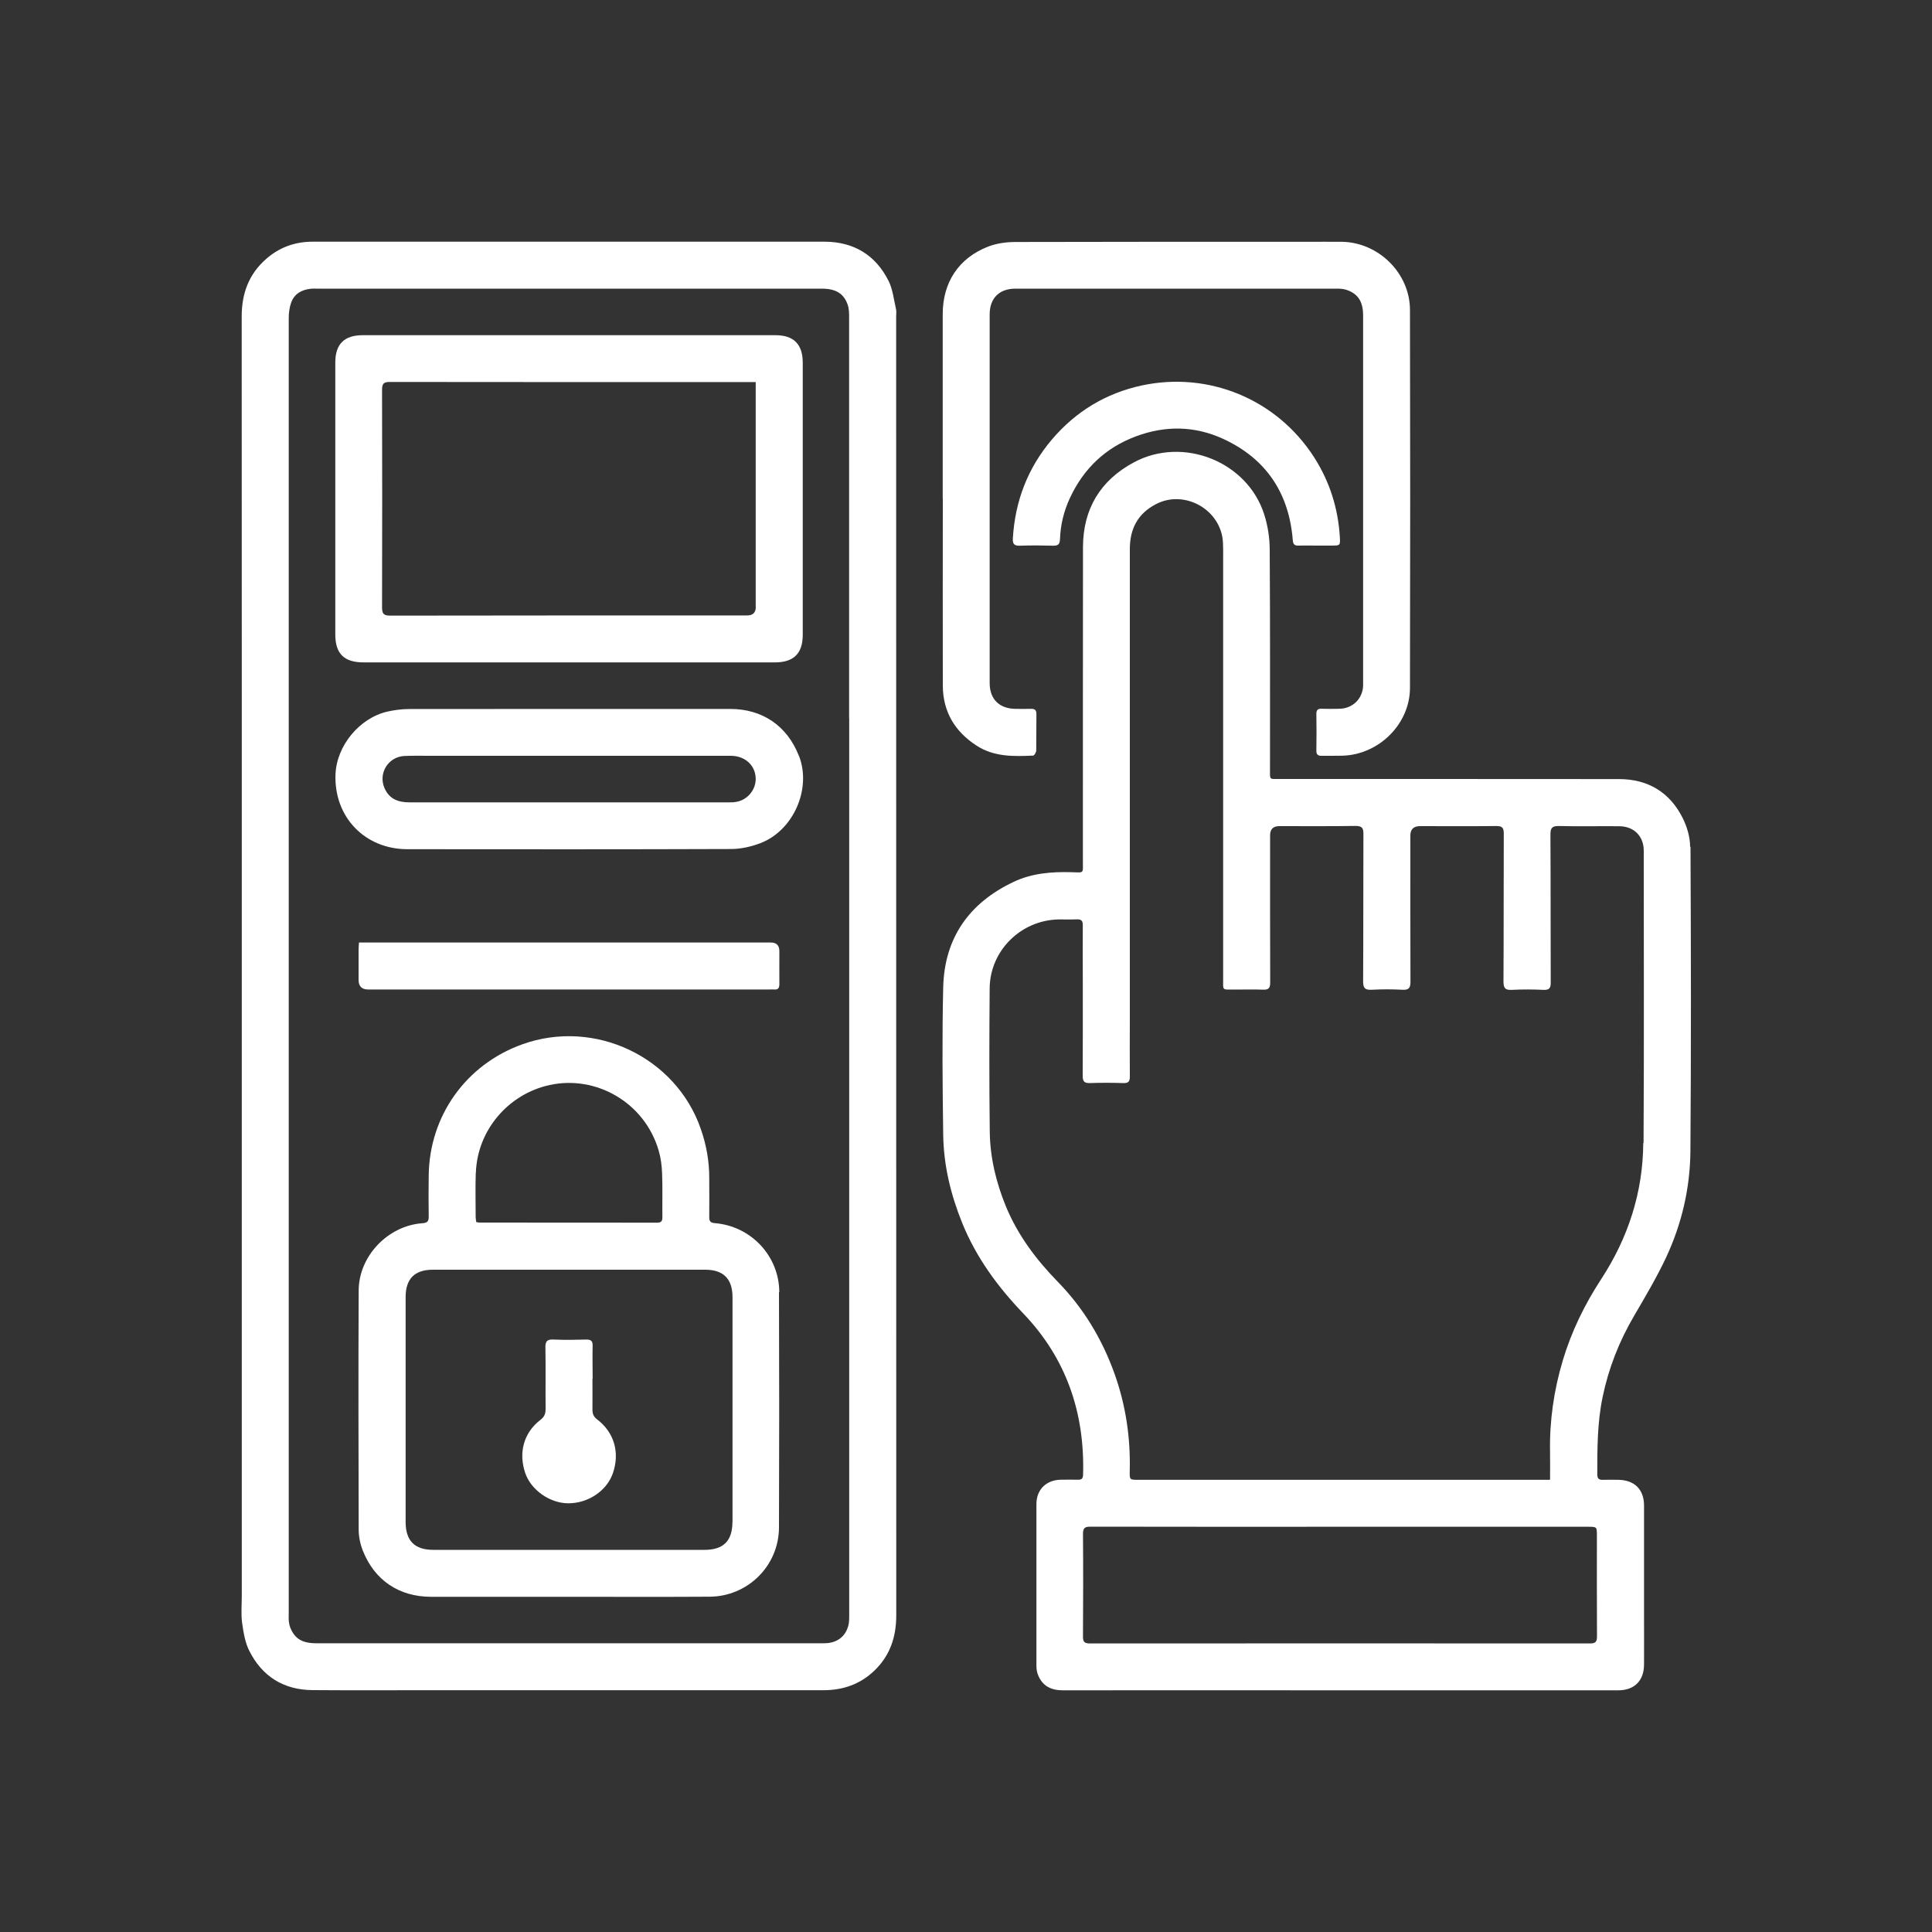
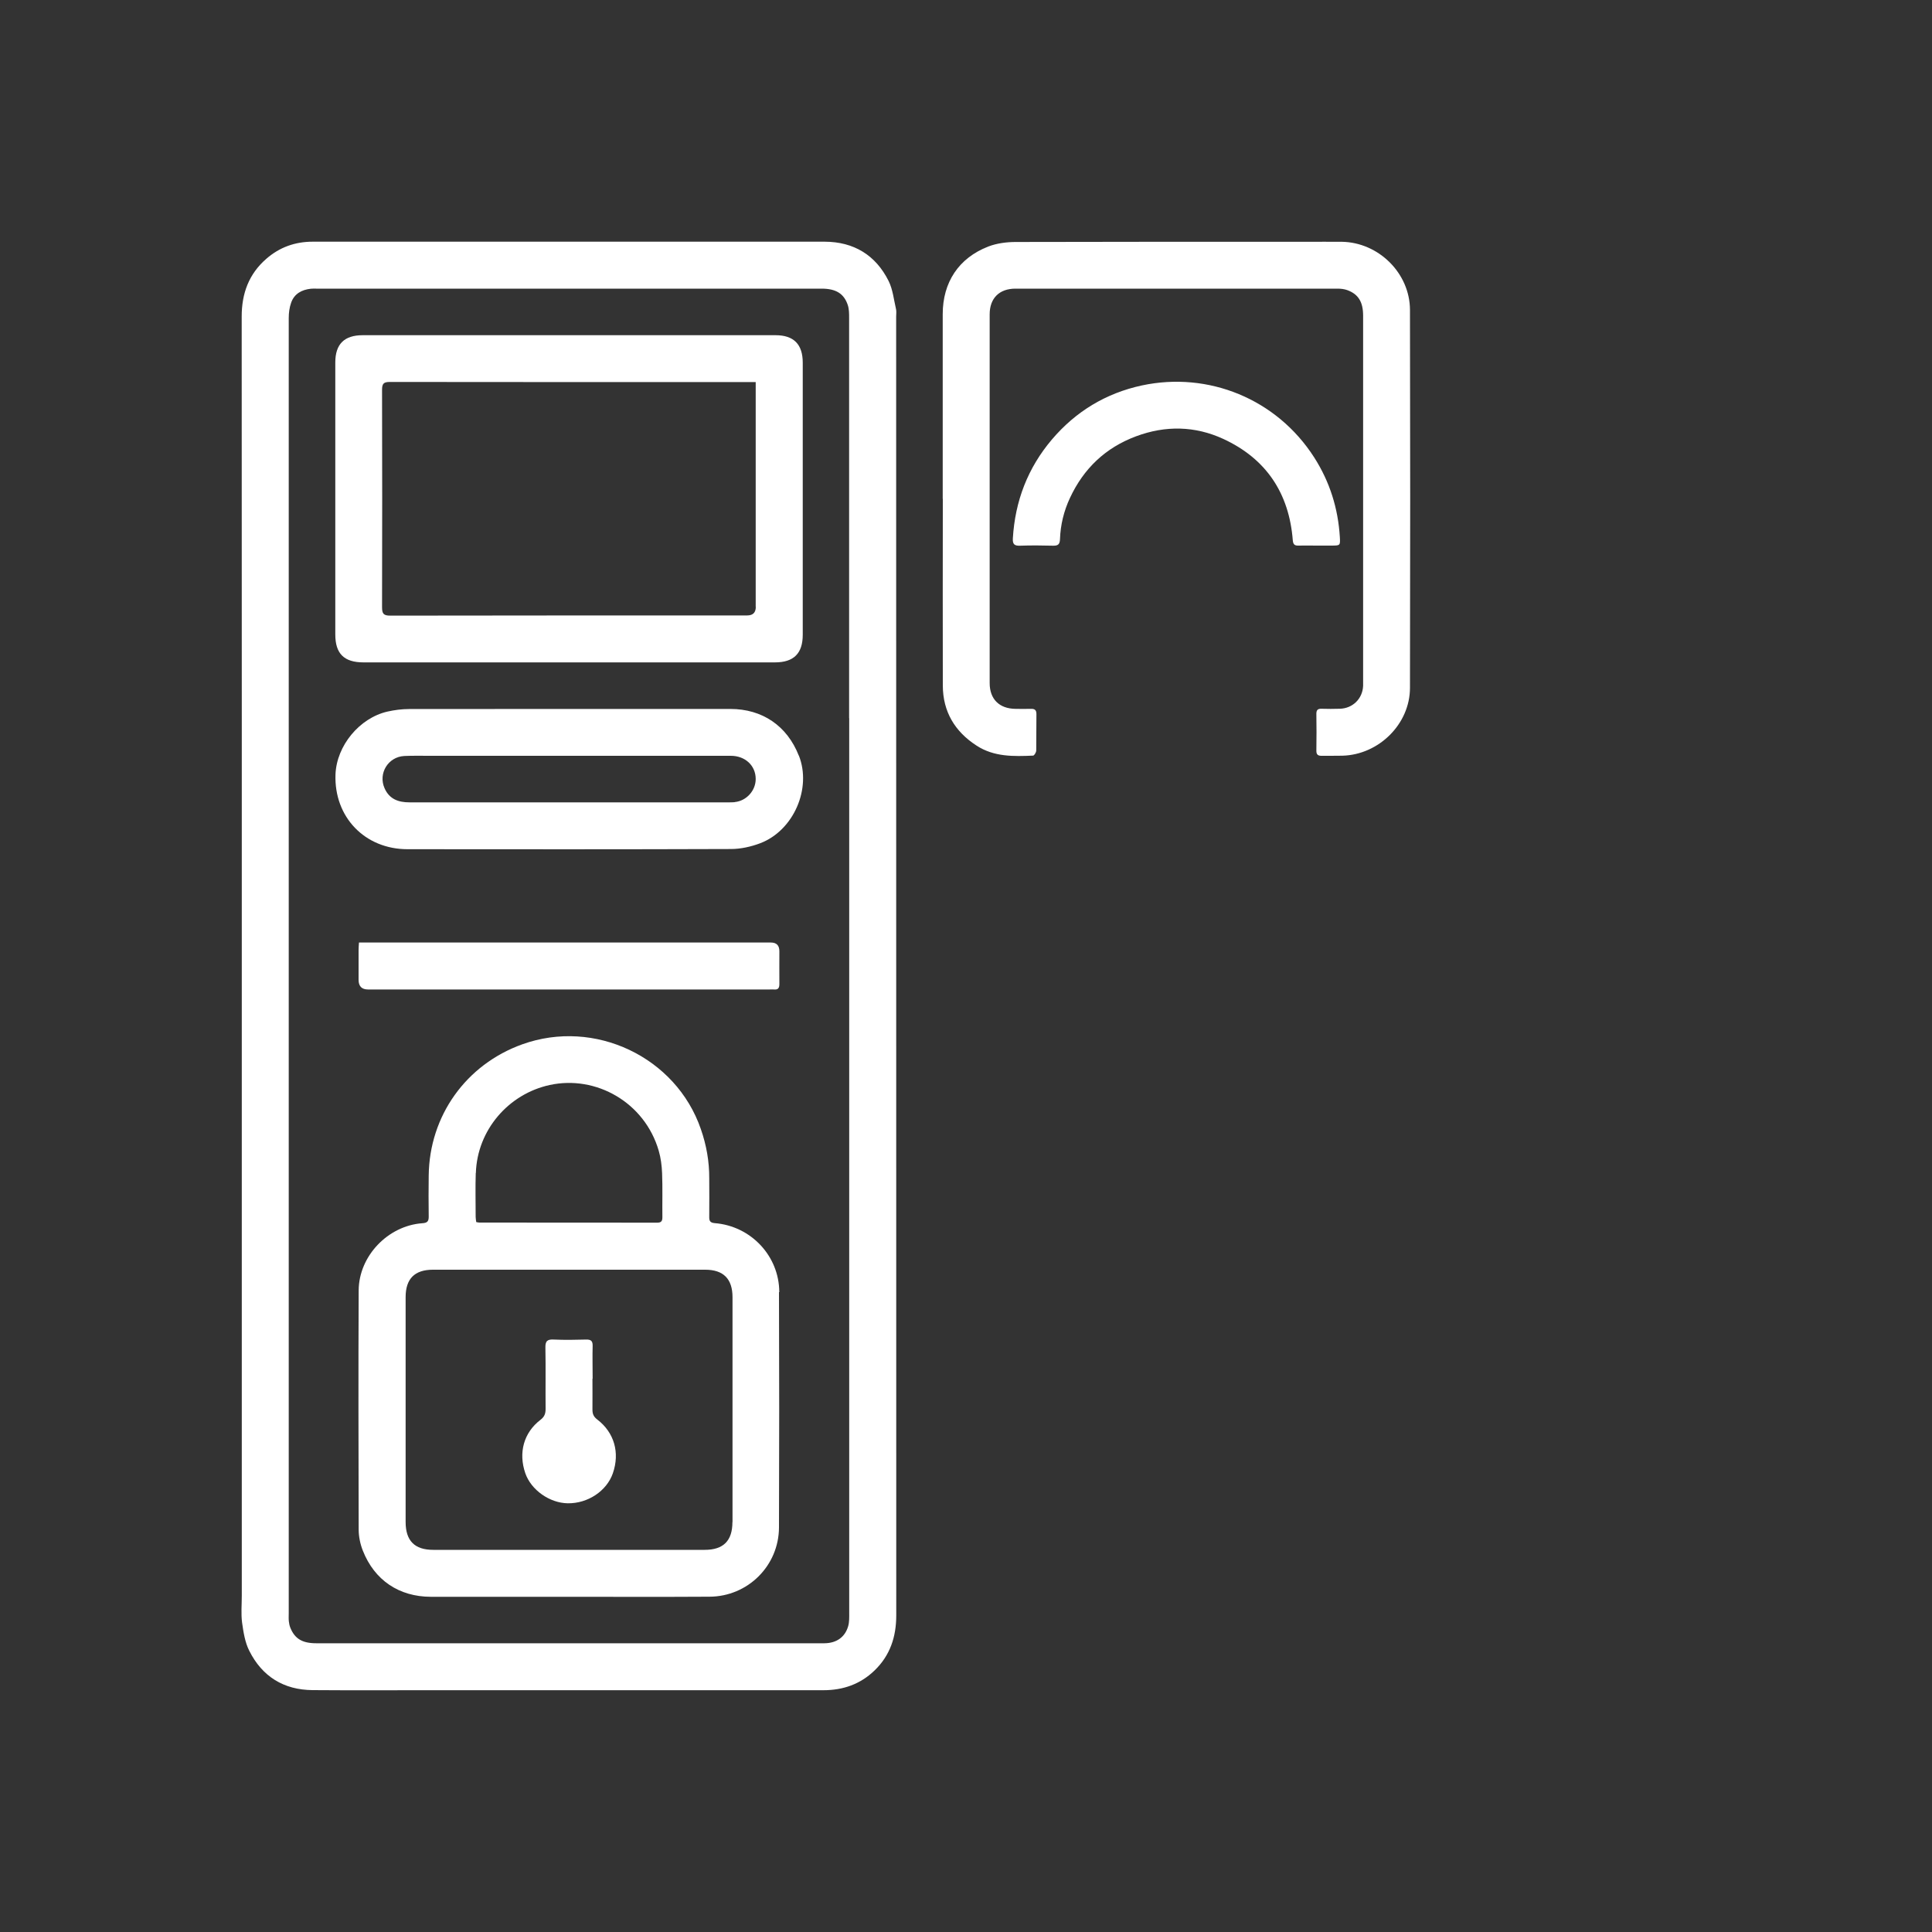
<svg xmlns="http://www.w3.org/2000/svg" id="katman_1" viewBox="0 0 200 200">
  <rect x="0" y="0" width="200" height="200" fill="#333333" stroke="none" />
  <g id="FPAihV.tif">
    <g>
-       <path d="M174.96,87.66c0-1-.32-2.08-.77-2.98-1.33-2.66-3.58-4.02-6.57-4.03-11.7-.02-23.41,0-35.11-.01-1.16,0-1.04.14-1.04-1.07,0-7.55.02-15.1-.03-22.66,0-1.22-.2-2.5-.57-3.66-1.75-5.48-8.4-8.12-13.49-5.39-3.48,1.87-5.26,4.83-5.27,8.78-.02,10.84,0,21.68-.01,32.52,0,1.29.16,1.17-1.17,1.13-2.09-.06-4.15.11-6.04,1.02-4.57,2.17-7.13,5.8-7.25,10.9-.12,5.08-.07,10.16,0,15.24.04,3.15.77,6.19,1.95,9.11,1.44,3.58,3.67,6.62,6.33,9.4,4.47,4.66,6.39,10.31,6.2,16.72-.01.39-.17.51-.53.5-.59-.02-1.18,0-1.77,0-1.51.02-2.53,1.02-2.53,2.52,0,5.58,0,11.16,0,16.74,0,.31.04.64.16.93.45,1.16,1.35,1.61,2.57,1.61,9.57-.01,19.14,0,28.72,0s19.19,0,28.78,0c1.67,0,2.66-.99,2.67-2.66.01-1.63,0-3.27,0-4.9,0-3.85,0-7.71,0-11.57,0-1.67-1-2.64-2.67-2.66-.52,0-1.05-.02-1.57,0-.42.02-.6-.11-.6-.57,0-2.67,0-5.34.55-7.99.62-3,1.72-5.79,3.27-8.43,1.15-1.97,2.32-3.94,3.29-6,1.62-3.46,2.49-7.16,2.53-10.97.08-10.52.06-21.05.01-31.57ZM164.59,170.13c-17.26-.01-34.52-.01-51.77,0-.58,0-.72-.19-.71-.74.02-3.54.03-7.07,0-10.61,0-.63.22-.74.78-.74,8.59.02,17.19.01,25.79.01h25.72c.91,0,.91,0,.91.93,0,3.47-.01,6.94.01,10.41,0,.55-.14.74-.72.74ZM170.11,118.31c-.03,5.1-1.55,9.8-4.34,14.08-1.72,2.63-3.09,5.43-3.99,8.44-.92,3.08-1.38,6.23-1.32,9.45.02.95,0,1.89,0,2.91h-42.62c-.89,0-.91,0-.89-.89.09-3.46-.41-6.83-1.57-10.08-1.28-3.58-3.21-6.8-5.87-9.52-2.25-2.31-4.15-4.83-5.39-7.84-1.01-2.48-1.63-5.05-1.66-7.72-.06-4.94-.05-9.89-.01-14.83.03-3.9,3.23-7.05,7.12-7.13.63-.01,1.27.02,1.9-.01.48-.02.63.16.62.63-.02,1.84,0,3.67,0,5.51,0,3.36.01,6.71-.01,10.07,0,.56.16.75.73.74,1.15-.04,2.32-.04,3.47,0,.56.02.69-.19.68-.71-.02-2.04,0-4.08,0-6.12,0-16.15,0-32.3,0-48.45,0-2.08.81-3.67,2.7-4.65,2.99-1.56,6.76.59,6.94,3.96.03.54.02,1.09.02,1.63,0,14.49,0,28.99,0,43.48,0,1.34-.16,1.17,1.21,1.18.98,0,1.95-.03,2.93.01.57.02.73-.17.73-.73-.02-5.08-.01-10.16-.01-15.24q0-.96.95-.96c2.63,0,5.27.02,7.89-.02.67,0,.83.21.82.85-.02,5.08,0,10.16-.03,15.24,0,.7.19.9.88.87,1.06-.06,2.13-.06,3.2,0,.69.04.82-.23.82-.86-.02-5.04-.01-10.07-.01-15.1q0-.98,1.01-.98c2.63,0,5.26.02,7.89-.01.6,0,.77.17.77.77-.02,5.1,0,10.21-.03,15.31,0,.68.16.92.87.88,1.09-.06,2.18-.05,3.27,0,.62.03.76-.2.75-.78-.02-5.1,0-10.2-.03-15.31,0-.69.19-.88.87-.87,2.09.05,4.17,0,6.26.02,1.5.01,2.53,1.02,2.53,2.53,0,10.1.04,20.19-.02,30.28Z" style="fill: #fff;" />
-       <path d="M92.76,32.02c-.23-.98-.33-2.04-.77-2.93-1.34-2.68-3.6-4.06-6.62-4.07-13-.01-26,0-38.99,0-4.67,0-9.35,0-14.02,0-1.82,0-3.43.58-4.79,1.77-1.81,1.57-2.55,3.59-2.55,5.97.01,14.26.01,28.52.01,42.78v24.45c0,7.24,0,14.49,0,21.73,0,14.49,0,28.97,0,43.46,0,.93-.09,1.87.03,2.79.14.99.3,2.05.75,2.93,1.33,2.65,3.56,4.04,6.55,4.06,3.99.03,7.98.01,11.98.01,13.63,0,27.26,0,40.9,0,2.05,0,3.83-.63,5.3-2.05,1.6-1.55,2.24-3.47,2.24-5.7-.01-44.82-.01-89.63-.01-134.45,0-.25.04-.51-.01-.75ZM87.91,74.34v25.72c0,22.29,0,44.58,0,66.88,0,.47.02.97-.11,1.41-.33,1.14-1.22,1.75-2.46,1.76-3.11.01-6.21,0-9.32,0-14.43,0-28.85,0-43.28,0-1.45,0-2.23-.47-2.69-1.62-.08-.21-.13-.44-.15-.66-.03-.27-.01-.54-.01-.82,0-44.7,0-89.4,0-134.09,0-.53.07-1.09.25-1.59.33-.93,1.1-1.34,2.04-1.44.18-.02.36-.01.54-.01h52.33c1.47,0,2.31.5,2.71,1.69.14.42.14.89.14,1.34,0,13.81,0,27.62,0,41.43Z" style="fill: #fff;" />
+       <path d="M92.76,32.02c-.23-.98-.33-2.04-.77-2.93-1.34-2.68-3.6-4.06-6.62-4.07-13-.01-26,0-38.99,0-4.67,0-9.35,0-14.02,0-1.82,0-3.43.58-4.79,1.77-1.81,1.57-2.55,3.59-2.55,5.97.01,14.26.01,28.52.01,42.78v24.45c0,7.24,0,14.49,0,21.73,0,14.49,0,28.97,0,43.46,0,.93-.09,1.87.03,2.79.14.99.3,2.05.75,2.93,1.33,2.65,3.56,4.04,6.55,4.06,3.99.03,7.98.01,11.98.01,13.63,0,27.26,0,40.9,0,2.05,0,3.83-.63,5.3-2.05,1.6-1.55,2.24-3.47,2.24-5.7-.01-44.82-.01-89.63-.01-134.45,0-.25.04-.51-.01-.75M87.91,74.34v25.72c0,22.29,0,44.58,0,66.88,0,.47.02.97-.11,1.41-.33,1.14-1.22,1.75-2.46,1.76-3.11.01-6.21,0-9.32,0-14.43,0-28.85,0-43.28,0-1.45,0-2.23-.47-2.69-1.62-.08-.21-.13-.44-.15-.66-.03-.27-.01-.54-.01-.82,0-44.7,0-89.4,0-134.09,0-.53.07-1.09.25-1.59.33-.93,1.1-1.34,2.04-1.44.18-.02.36-.01.54-.01h52.33c1.47,0,2.31.5,2.71,1.69.14.42.14.89.14,1.34,0,13.81,0,27.62,0,41.43Z" style="fill: #fff;" />
      <path d="M97.59,51.64c0-6.37,0-12.75,0-19.12,0-3.29,1.65-5.81,4.72-7,.88-.34,1.9-.47,2.85-.47,10.03-.03,20.05-.02,30.08-.02,1.22,0,2.45-.01,3.67,0,3.8.06,7.04,3.25,7.05,7.05.03,13.04.03,26.08,0,39.12,0,3.76-3.24,6.94-7.01,7.03-.7.02-1.41,0-2.11.01-.39.01-.58-.11-.57-.54.02-1.27.02-2.54,0-3.81,0-.38.14-.53.52-.52.63.02,1.27.02,1.91,0,1.34-.04,2.35-1.04,2.41-2.37,0-.16,0-.32,0-.48,0-12.61,0-25.22,0-37.83,0-1.43-.49-2.24-1.65-2.66-.31-.11-.66-.15-1-.15-11.11,0-22.23,0-33.34,0-1.67,0-2.67.99-2.67,2.66,0,12.72,0,25.45,0,38.17,0,1.67,1,2.65,2.67,2.67.52,0,1.04.02,1.56,0,.42-.02.62.1.61.57-.02,1.25,0,2.5-.02,3.74,0,.19-.2.52-.32.53-2.02.09-4.05.14-5.85-1.03-2.26-1.46-3.49-3.52-3.5-6.22-.02-6.44,0-12.88,0-19.32Z" style="fill: #fff;" />
      <path d="M136.25,56.48c-.61,0-1.23-.02-1.84,0-.4.01-.54-.13-.58-.54-.38-4.89-2.76-8.46-7.21-10.51-2.92-1.34-5.96-1.4-9-.27-3.18,1.18-5.44,3.34-6.86,6.39-.63,1.35-.98,2.78-1.03,4.26-.02.55-.21.69-.72.68-1.13-.03-2.27-.04-3.4,0-.58.02-.8-.13-.76-.76.23-3.86,1.54-7.28,4.04-10.23,2.47-2.91,5.6-4.8,9.32-5.6,6.86-1.47,13.95,1.38,17.84,7.46,1.61,2.52,2.47,5.27,2.65,8.24.05.87.03.87-.81.88-.54,0-1.09,0-1.63,0Z" style="fill: #fff;" />
      <path d="M80.67,133.76c-.01-3.74-2.93-6.84-6.67-7.14-.51-.04-.59-.25-.58-.68.02-1.31,0-2.63,0-3.94.01-1.76-.29-3.46-.87-5.12-2.57-7.46-10.99-11.47-18.49-8.77-5.82,2.09-9.61,7.4-9.68,13.58-.02,1.41-.02,2.81,0,4.22.01.52-.14.69-.68.72-3.54.26-6.55,3.39-6.57,6.95-.04,8.25-.02,16.51,0,24.76,0,.73.16,1.5.43,2.18,1.21,3.07,3.75,4.77,7.04,4.78,4.74,0,9.48,0,14.22,0h0c4.88,0,9.75.02,14.63-.01,3.97-.02,7.18-3.21,7.19-7.18.03-8.12.03-16.23,0-24.35ZM49.26,121.44c.14-4.48,3.4-8.2,7.64-9.12,4.81-1.05,9.84,1.81,11.29,6.8.22.75.32,1.56.35,2.34.06,1.52.01,3.04.03,4.55,0,.4-.12.56-.54.56-6.14-.01-12.28,0-18.42-.01-.09,0-.17-.03-.31-.05-.02-.18-.06-.35-.06-.53,0-1.52-.04-3.04.01-4.55ZM75.82,157.56c0,1.94-.93,2.88-2.87,2.88h-28.1c-1.93,0-2.86-.94-2.86-2.89,0-7.76,0-15.51,0-23.27,0-1.9.93-2.84,2.83-2.84,4.7,0,9.39,0,14.09,0s9.39,0,14.09,0c1.89,0,2.83.95,2.83,2.85,0,7.76,0,15.51,0,23.27Z" style="fill: #fff;" />
      <path d="M80.28,34.7c-14.24,0-28.48,0-42.73,0-1.91,0-2.84.92-2.84,2.82,0,9.39,0,18.78,0,28.16,0,1.99.91,2.89,2.92,2.89h42.59c1.95,0,2.88-.93,2.88-2.86,0-9.39,0-18.78,0-28.16,0-1.91-.93-2.85-2.82-2.85ZM78.24,62.82q0,.89-.89.89c-12.31,0-24.63,0-36.94.02-.71,0-.86-.2-.86-.88.02-7.5.02-15.01,0-22.51,0-.62.17-.8.79-.8,12.36.02,24.72.01,37.08.01h.81v23.27Z" style="fill: #fff;" />
      <path d="M82.69,78.22c-1.21-3.08-3.77-4.83-7.09-4.83-5.53,0-11.07,0-16.6,0-5.56,0-11.11,0-16.67.01-.74,0-1.49.1-2.21.26-2.91.66-5.28,3.54-5.39,6.51-.16,4.4,3.03,7.74,7.46,7.74,11.16.01,22.32.02,33.48-.02,1.01,0,2.08-.24,3.03-.6,3.46-1.32,5.34-5.67,4-9.07ZM76.06,83.04c-.23.02-.45.02-.68.02-10.99,0-21.99,0-32.98,0-1.16,0-2.09-.33-2.59-1.46-.68-1.53.36-3.25,2.04-3.34.88-.04,1.77-.02,2.65-.02h14.35c5.6,0,11.2,0,16.8,0,1.5,0,2.58,1.02,2.58,2.4,0,1.21-.96,2.27-2.17,2.39Z" style="fill: #fff;" />
      <path d="M37.17,97.57h.8c13.94,0,27.88,0,41.83,0q.88,0,.88.9c0,1.13-.01,2.27,0,3.4,0,.41-.13.6-.55.56-.16-.01-.32,0-.48,0-13.85,0-27.7,0-41.55,0q-.98,0-.98-1c0-1.02,0-2.04,0-3.06,0-.24.02-.48.04-.79Z" style="fill: #fff;" />
      <path d="M61.33,142.72c0,1.06.01,2.13,0,3.19,0,.44.1.73.49,1.03,1.78,1.36,2.36,3.45,1.62,5.58-.64,1.83-2.59,3.13-4.67,3.1-1.88-.03-3.79-1.38-4.39-3.11-.73-2.12-.17-4.2,1.57-5.53.43-.33.53-.66.53-1.14-.02-2.11.02-4.21-.02-6.32-.02-.71.21-.89.89-.85,1.11.05,2.22.03,3.33,0,.49-.01.68.14.67.65-.03,1.13,0,2.27,0,3.4Z" style="fill: #fff;" />
    </g>
  </g>
</svg>